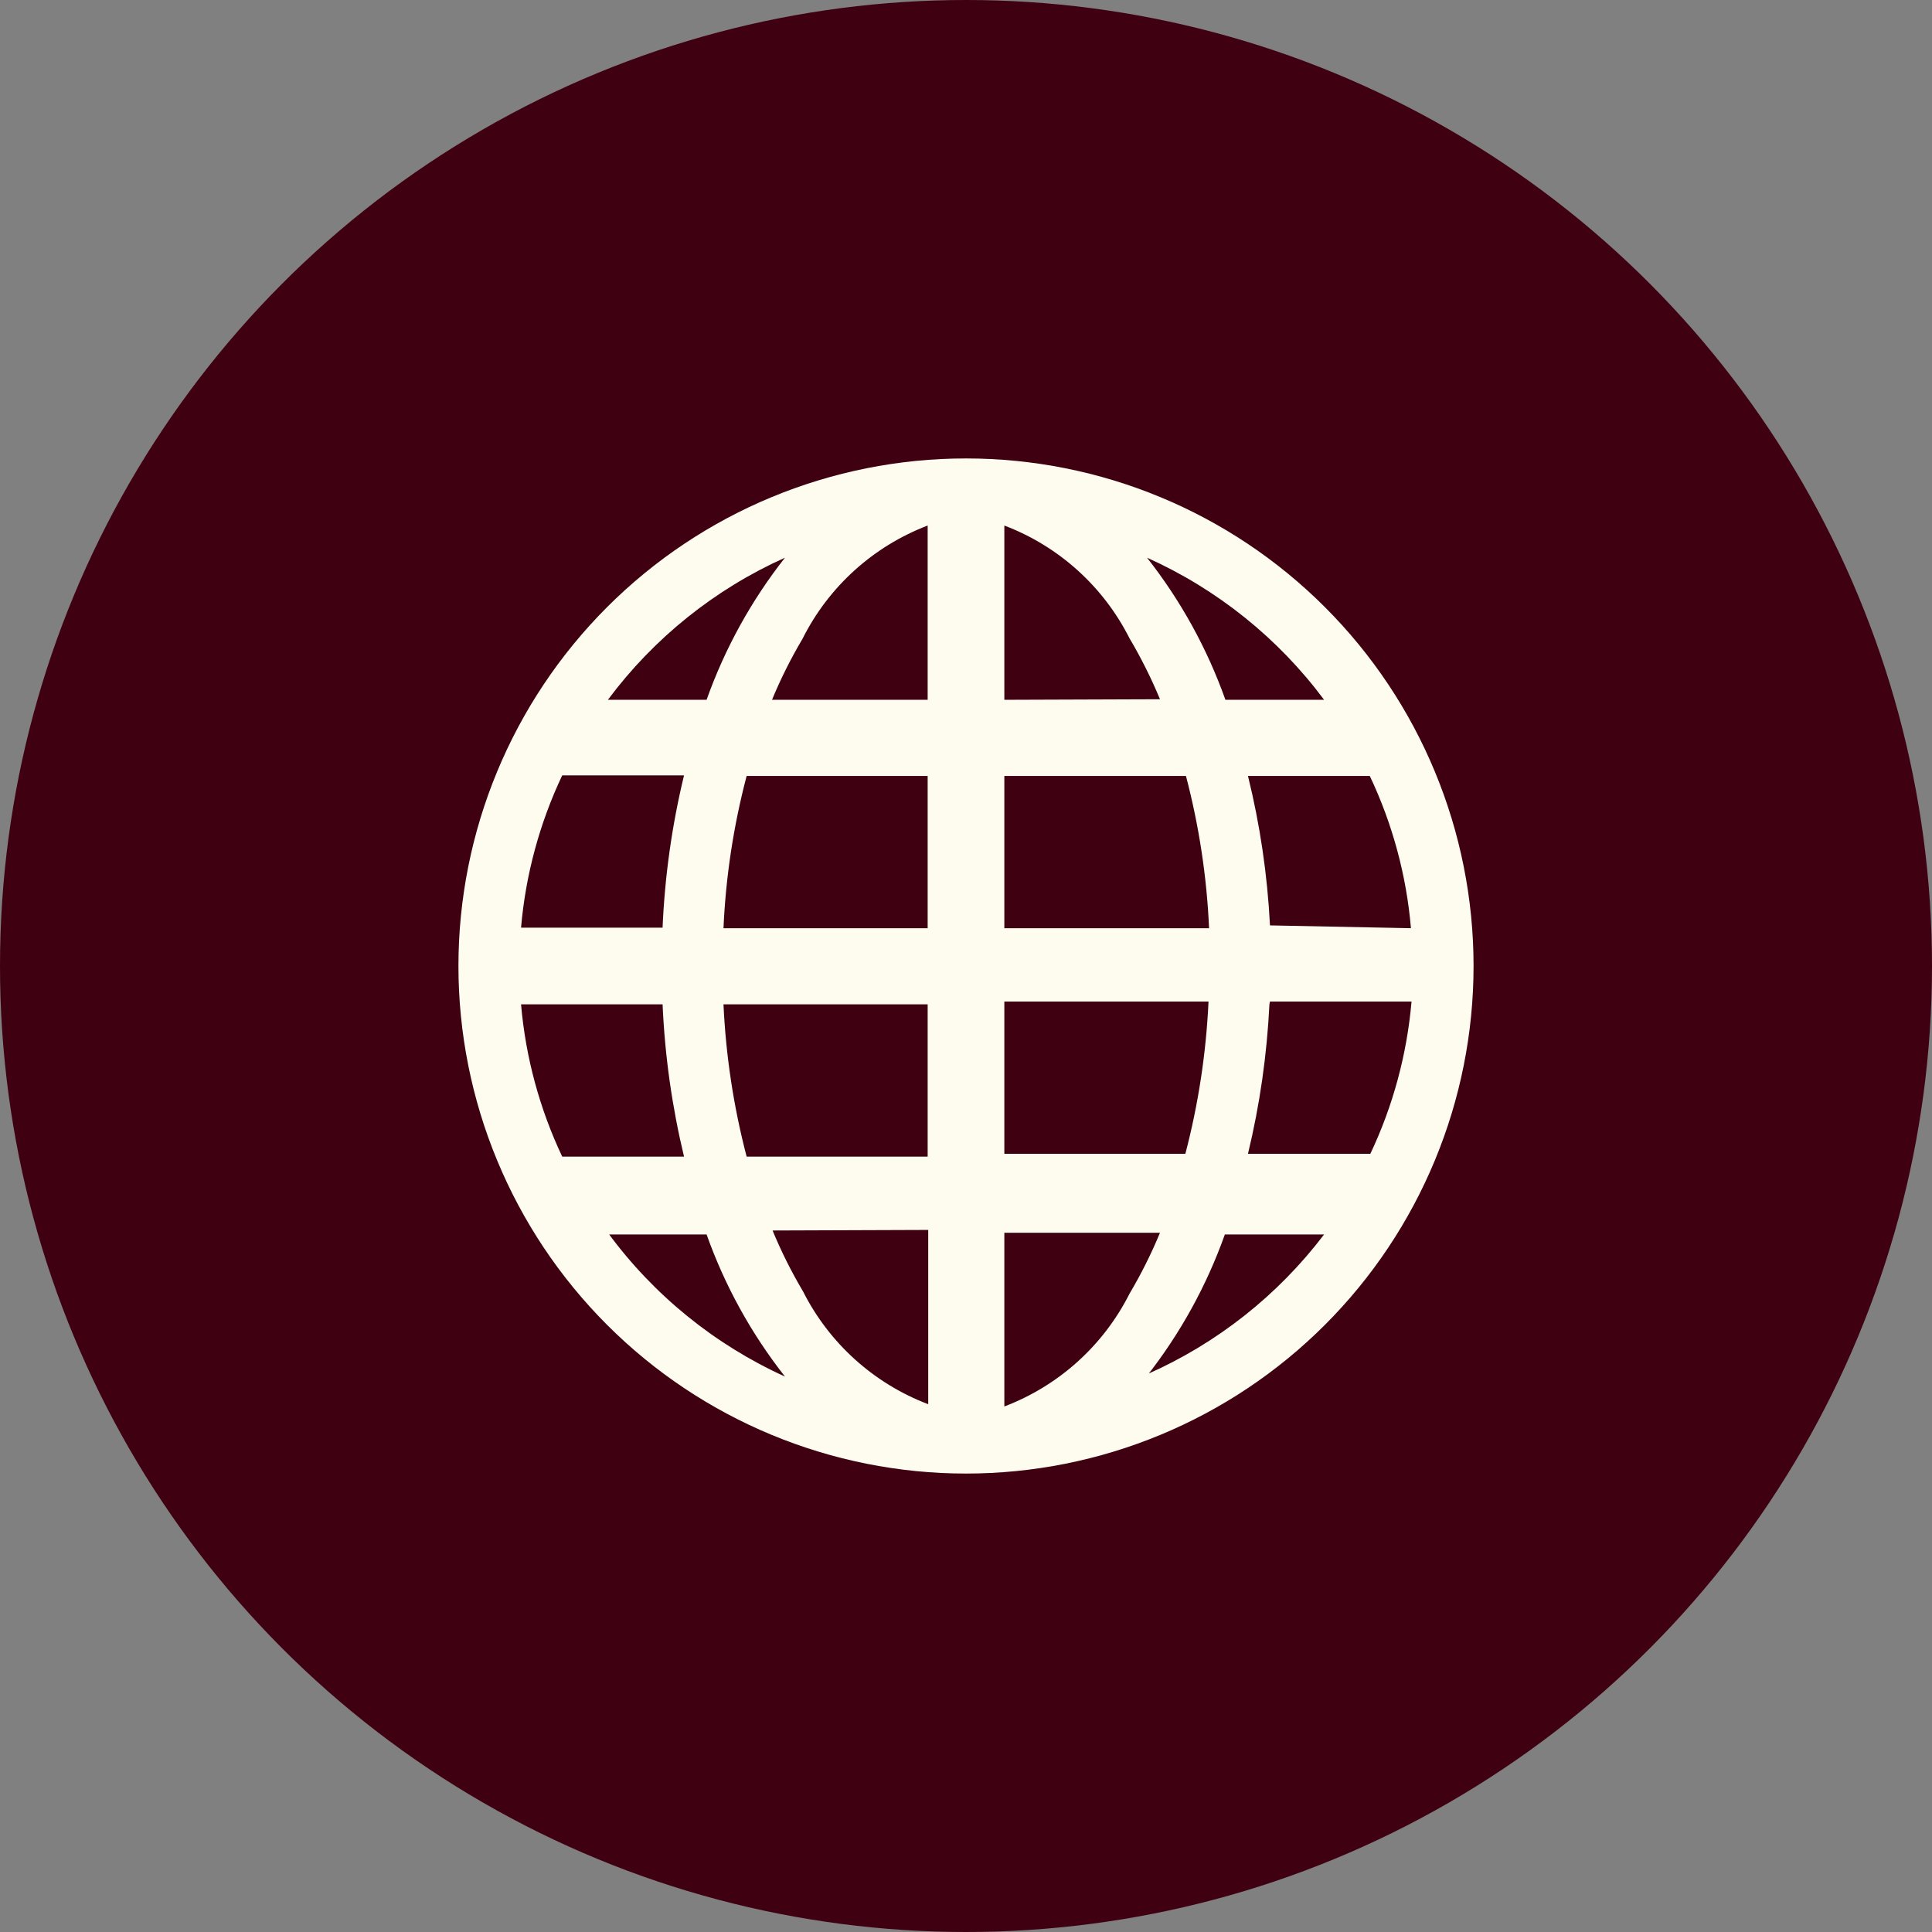
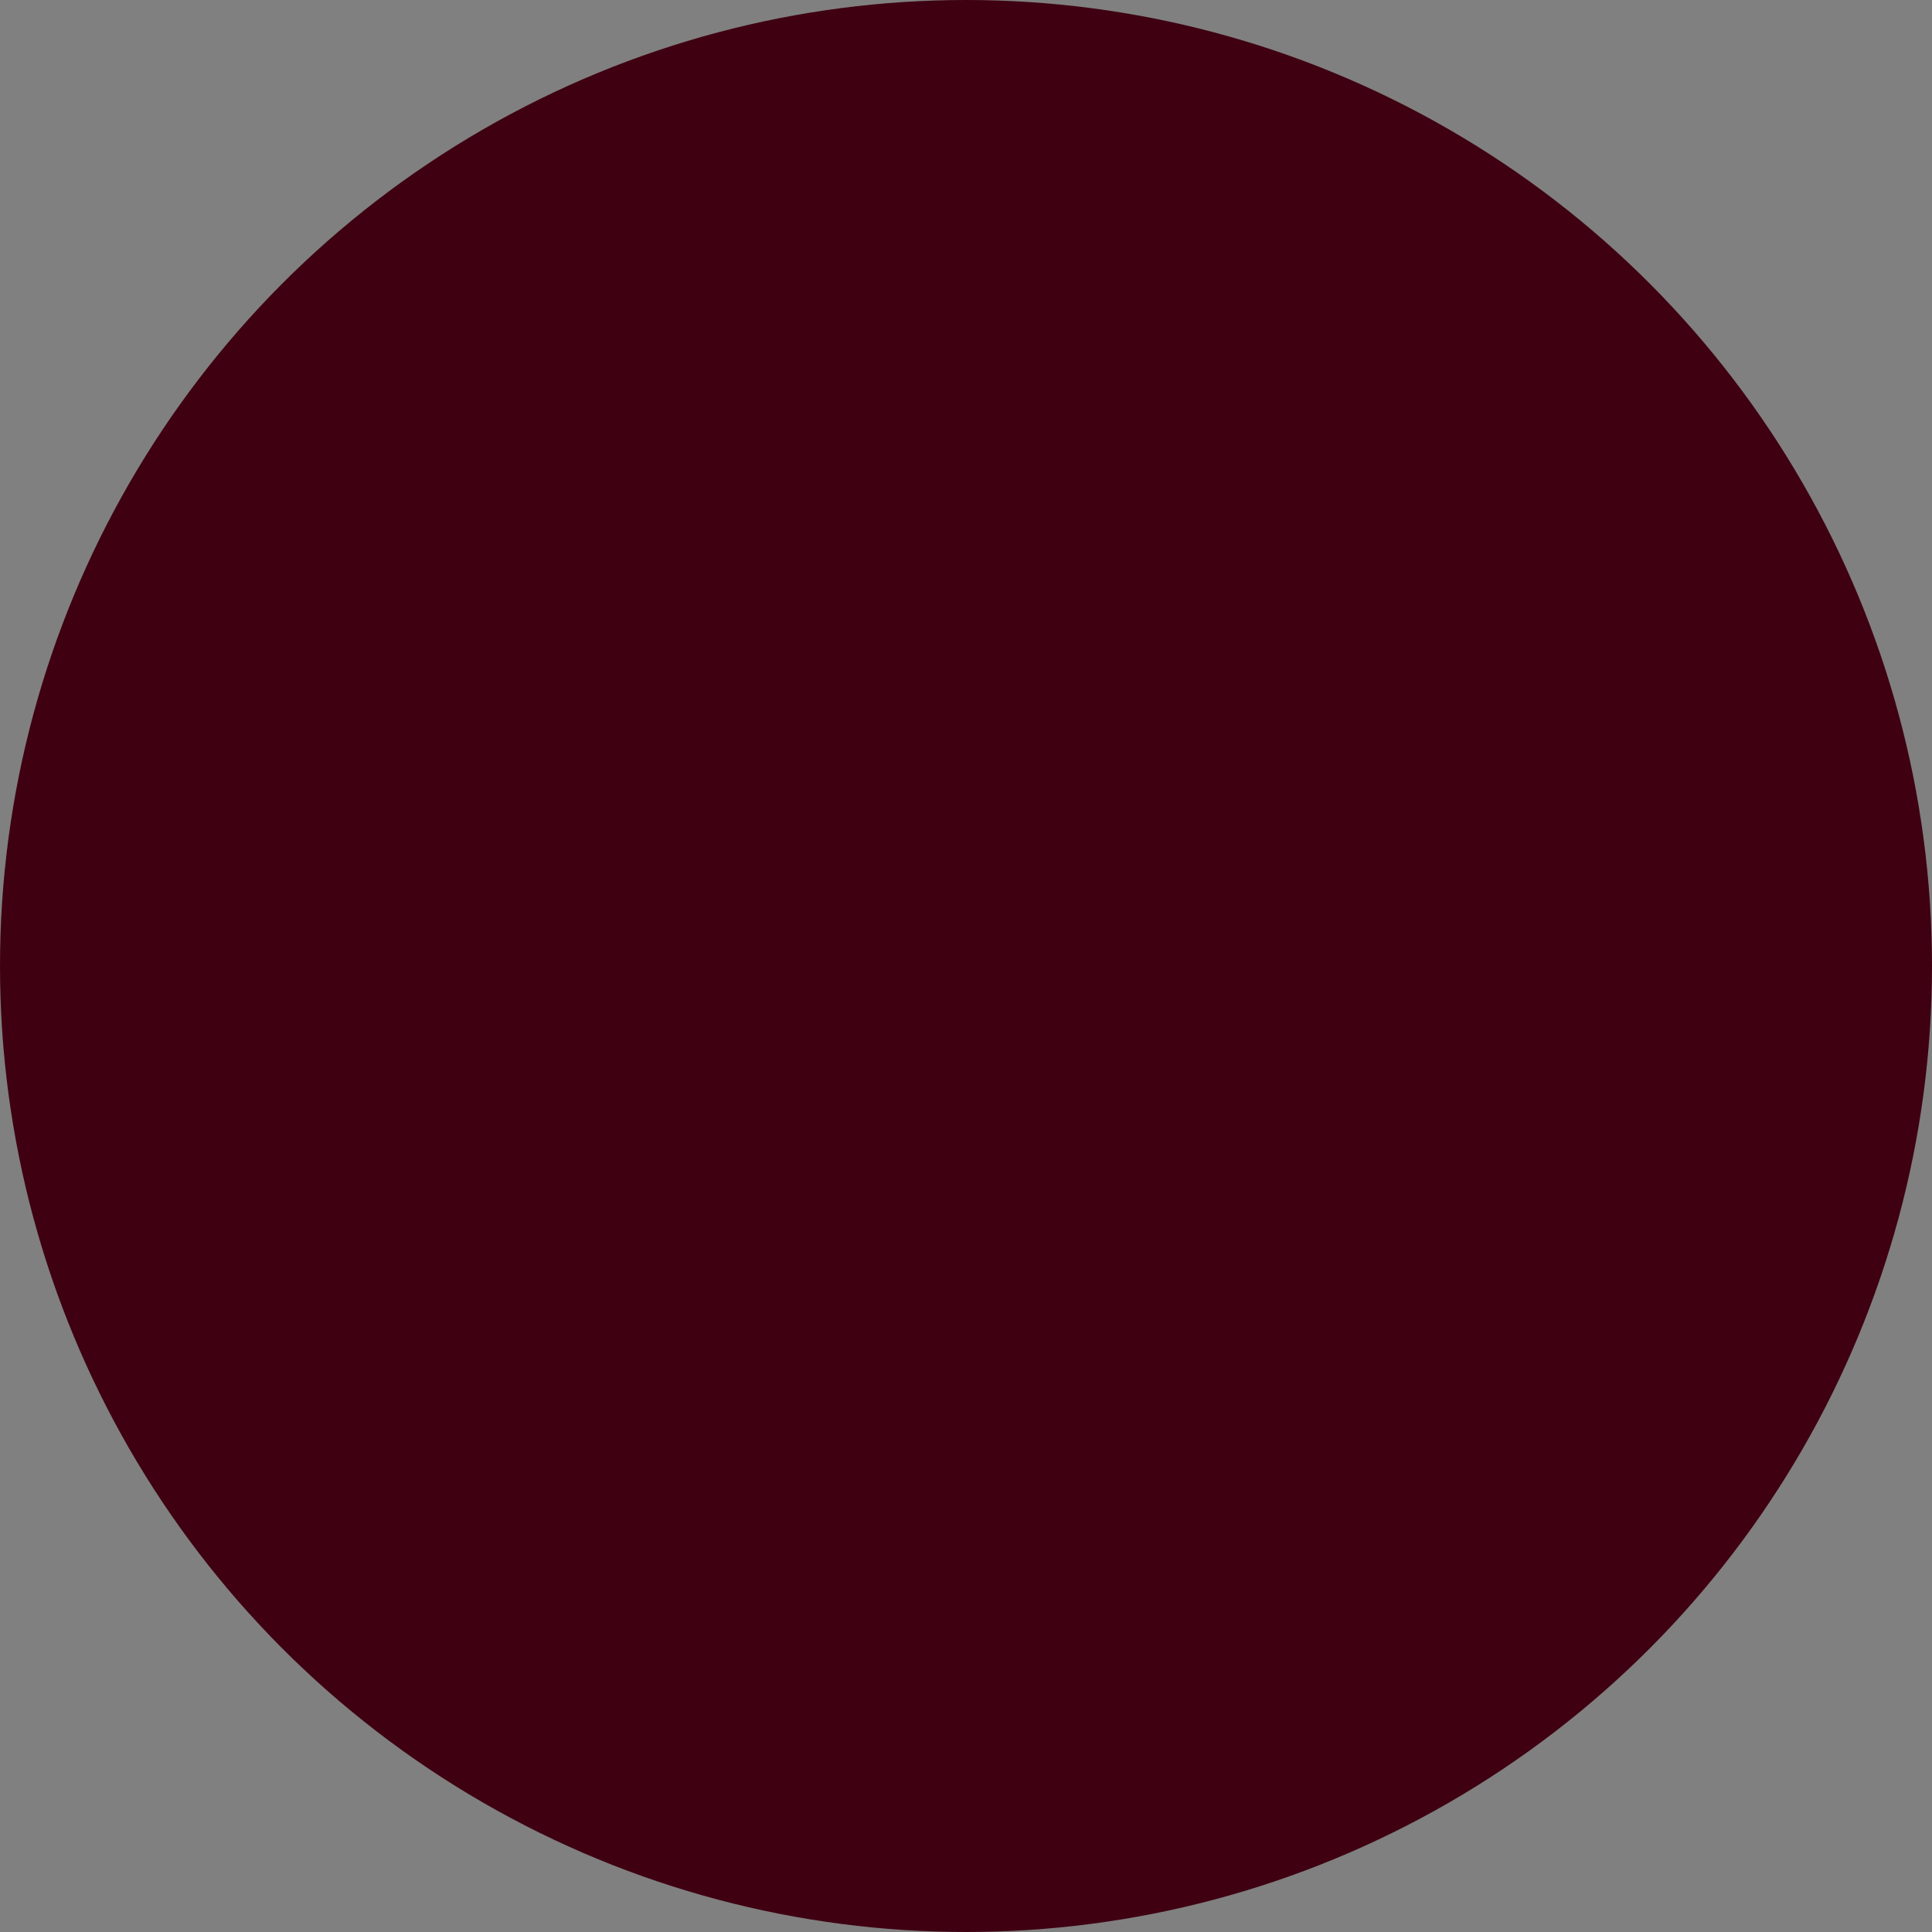
<svg xmlns="http://www.w3.org/2000/svg" width="59" height="59" viewBox="0 0 59 59" fill="none">
  <rect x="0" y="0" width="59" height="59" fill="#808080" stroke="none" />
  <circle cx="29.5" cy="29.5" r="29.5" fill="#3F0112" />
-   <path d="M29.5 14C25.389 14 21.447 15.633 18.54 18.54C15.633 21.447 14 25.389 14 29.5C14 33.611 15.633 37.553 18.54 40.46C21.447 43.367 25.389 45 29.5 45C33.611 45 37.553 43.367 40.46 40.46C43.367 37.553 45 33.611 45 29.5C45 25.389 43.367 21.447 40.46 18.54C37.553 15.633 33.611 14 29.5 14ZM15.912 30.671H20.234C20.303 32.238 20.522 33.795 20.889 35.321H17.169C16.477 33.858 16.051 32.284 15.912 30.671ZM30.671 21.371V16.049C32.331 16.68 33.695 17.909 34.494 19.494C34.848 20.092 35.158 20.712 35.424 21.354L30.671 21.371ZM36.217 23.696C36.616 25.217 36.854 26.775 36.923 28.346H30.671V23.696H36.217ZM28.329 16.049V21.371H23.576C23.841 20.73 24.152 20.108 24.506 19.511C25.302 17.919 26.666 16.684 28.329 16.049ZM28.329 23.696V28.346H22.094C22.163 26.775 22.401 25.217 22.801 23.696H28.329ZM20.234 28.329H15.912C16.051 26.716 16.477 25.142 17.169 23.679H20.889C20.52 25.204 20.301 26.761 20.234 28.329ZM22.094 30.671H28.329V35.321H22.801C22.403 33.8 22.166 32.242 22.094 30.671ZM28.346 37.56V42.882C26.686 42.251 25.323 41.022 24.523 39.437C24.169 38.84 23.858 38.218 23.593 37.577L28.346 37.56ZM30.671 42.882V37.646H35.424C35.159 38.287 34.848 38.909 34.494 39.506C33.695 41.091 32.331 42.32 30.671 42.951V42.882ZM30.671 35.235V30.585H36.906C36.834 32.156 36.597 33.714 36.199 35.235H30.671ZM38.783 30.585H43.106C42.966 32.197 42.541 33.772 41.848 35.235H38.111C38.473 33.737 38.691 32.209 38.766 30.671L38.783 30.585ZM38.783 28.26C38.705 26.721 38.48 25.192 38.111 23.696H41.831C42.525 25.16 42.951 26.734 43.088 28.346L38.783 28.26ZM40.505 21.371H37.422C36.865 19.804 36.056 18.338 35.028 17.031C37.171 17.993 39.033 19.487 40.436 21.371H40.505ZM23.972 17.031C22.944 18.338 22.135 19.804 21.578 21.371H18.564C19.967 19.487 21.829 17.993 23.972 17.031ZM18.547 37.698H21.578C22.135 39.265 22.944 40.731 23.972 42.038C21.823 41.061 19.96 39.549 18.564 37.646L18.547 37.698ZM35.011 42.038C36.039 40.731 36.848 39.265 37.405 37.698H40.436C39.024 39.557 37.164 41.026 35.028 41.969L35.011 42.038Z" fill="#FEFCEF" />
</svg>